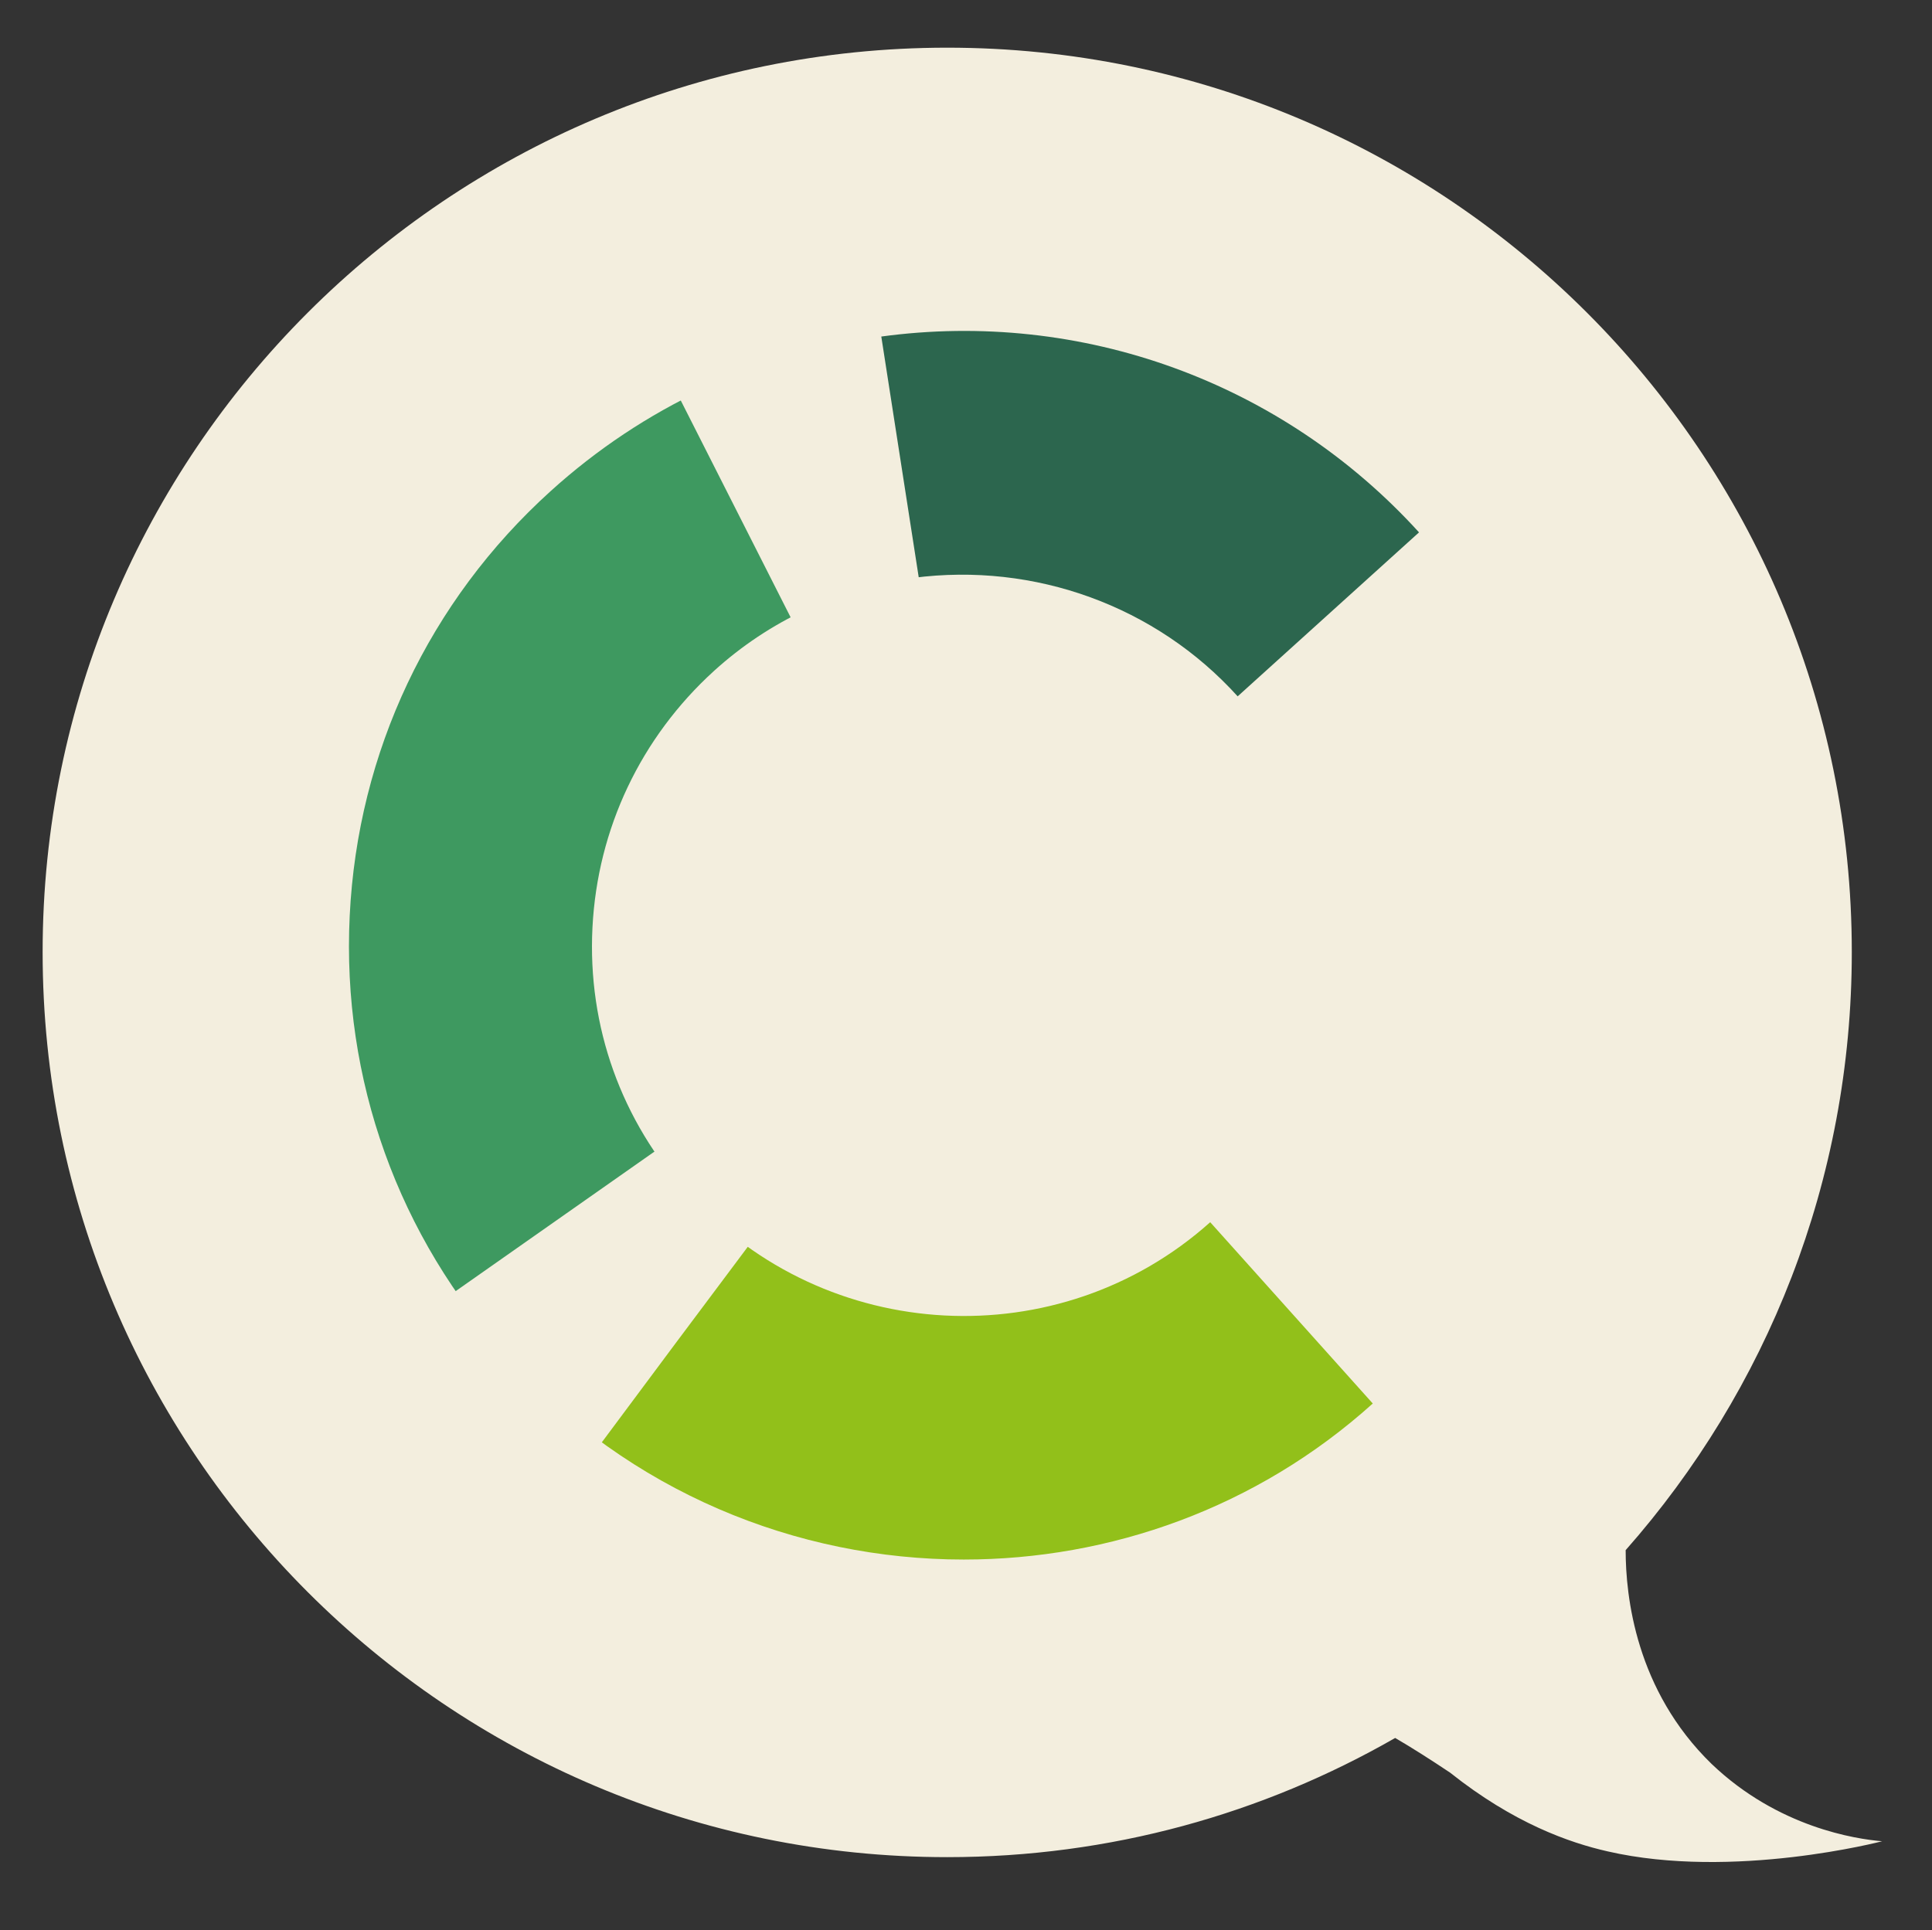
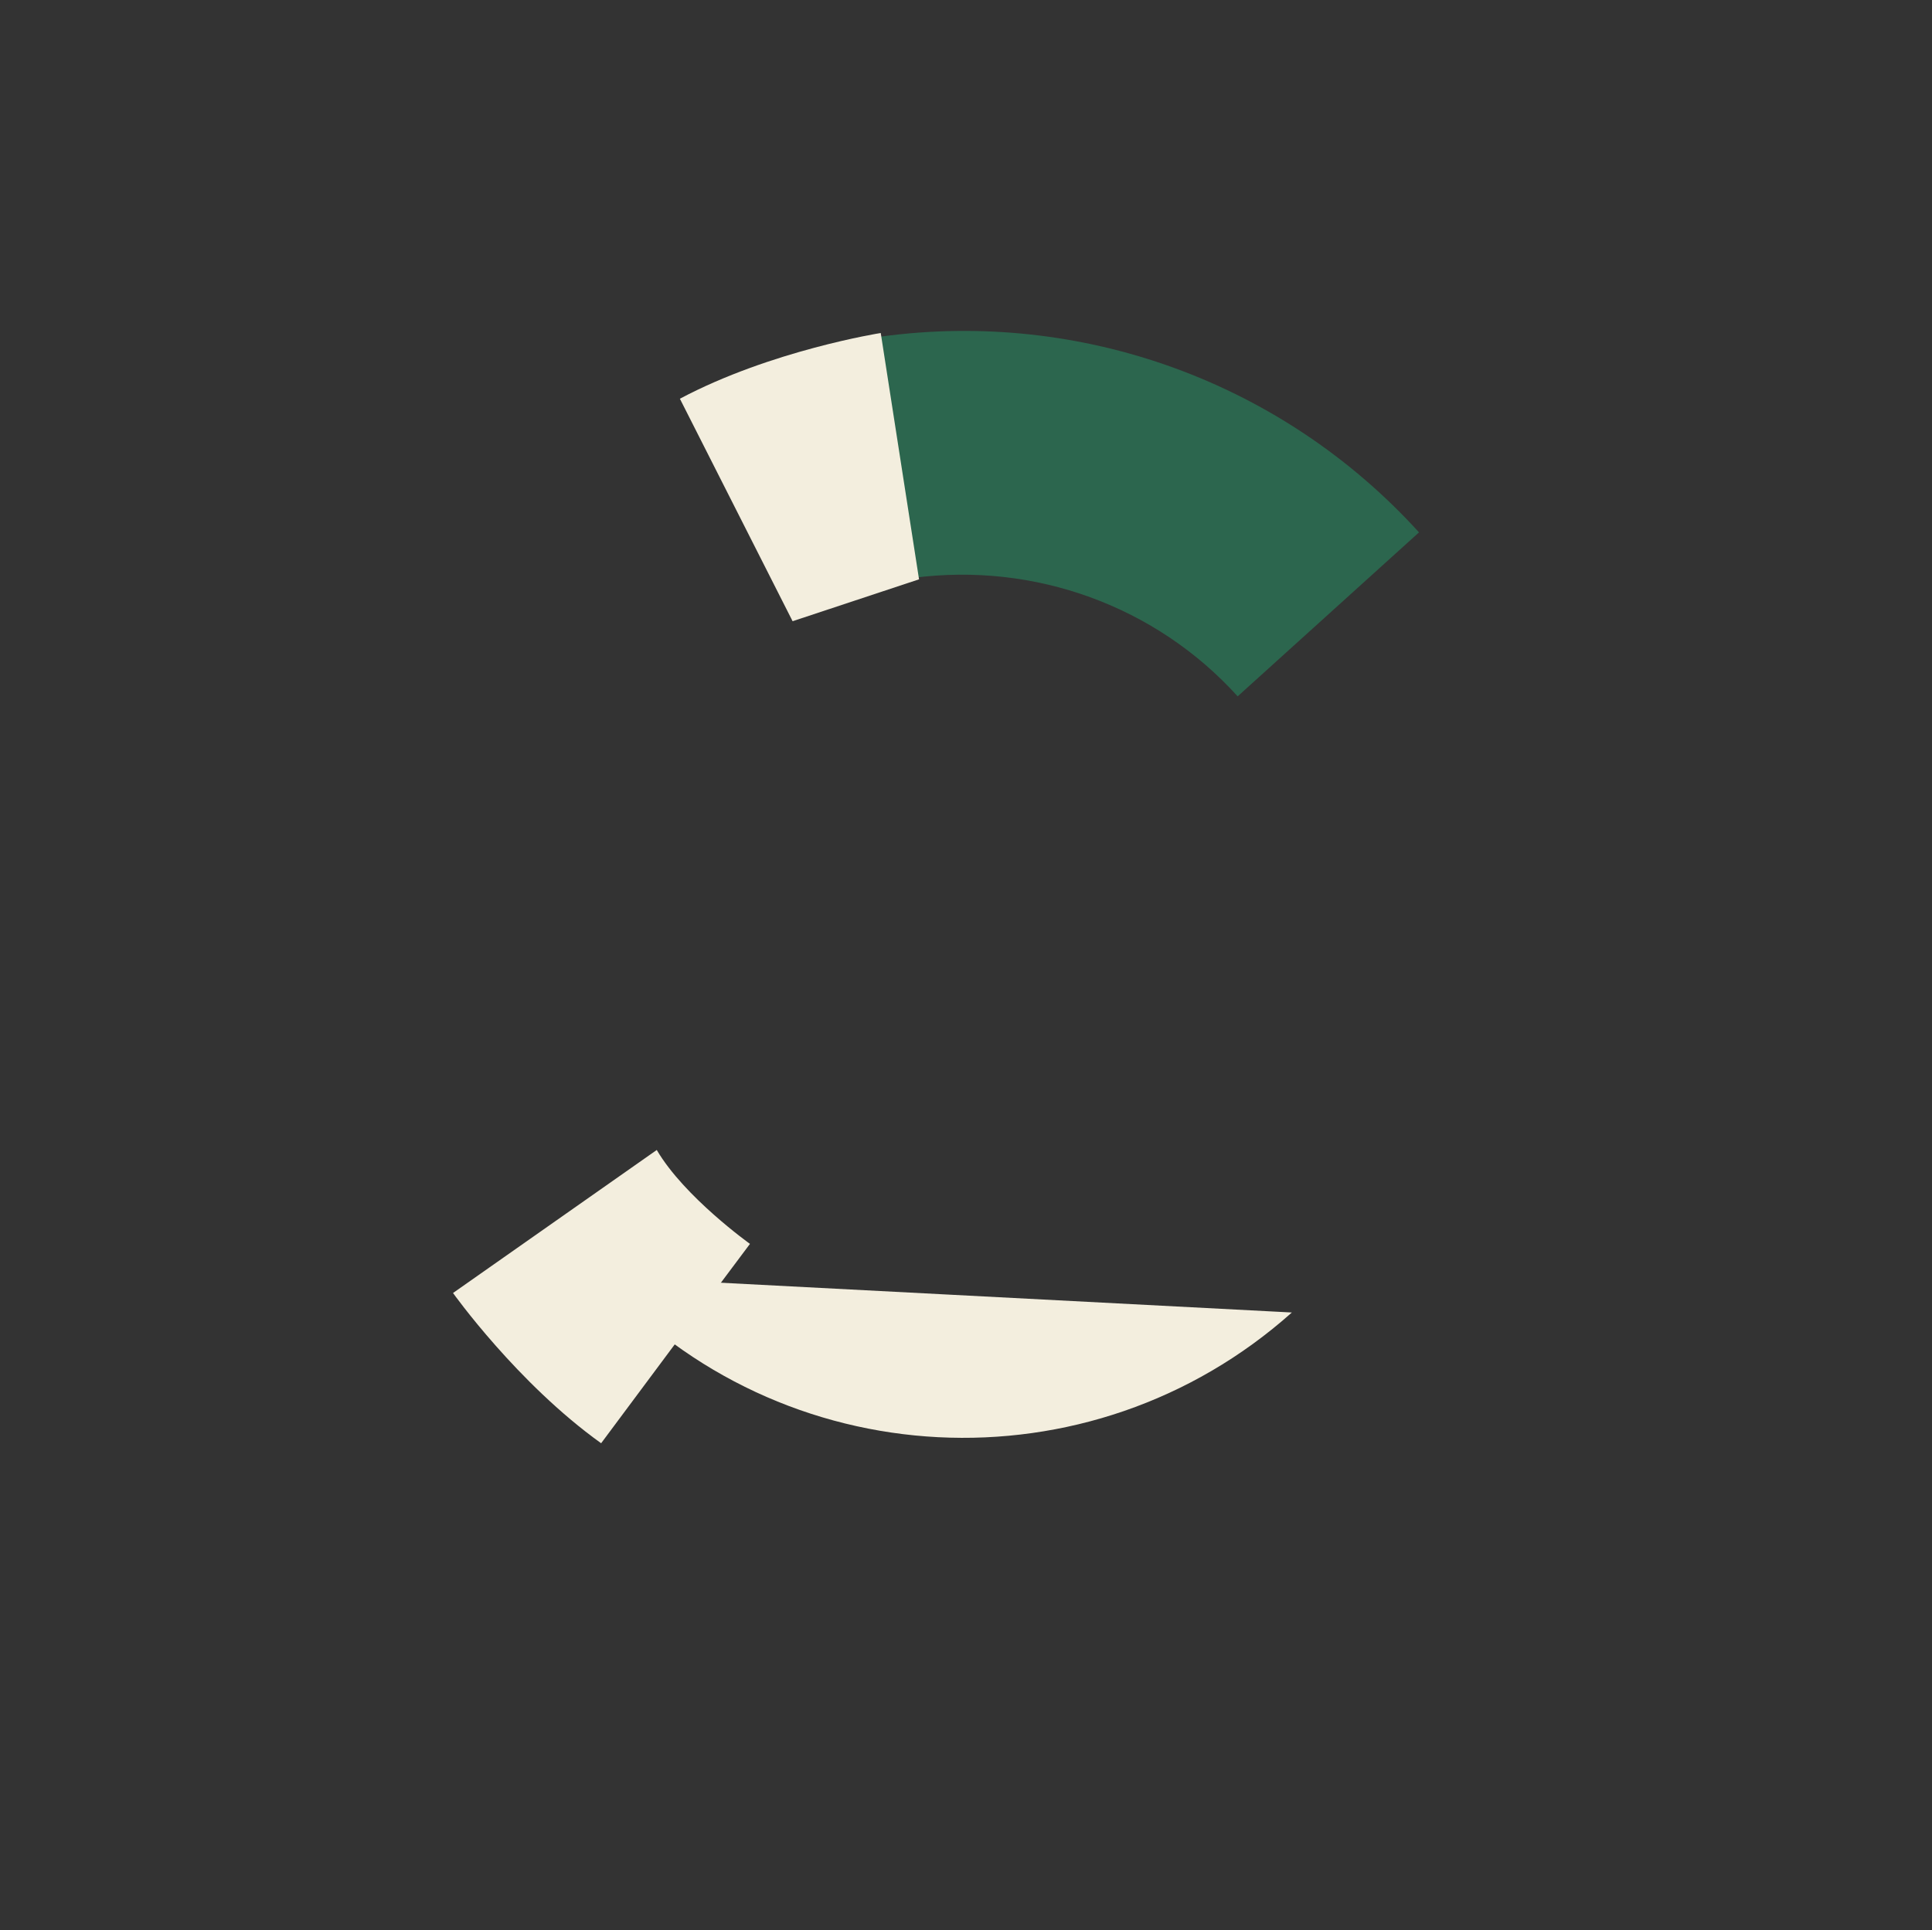
<svg xmlns="http://www.w3.org/2000/svg" enable-background="new 0 0 267.4 267.2" viewBox="0 0 267.4 267.2">
  <rect x="0" y="0" width="267.4" height="267.2" fill="#333333" stroke="none" />
-   <path d="m236.9 244.2c-10.5-10.2-11.9-23.2-11.9-29.6 19.5-22.1 31.3-51.1 31.3-82.8 0-69.2-56.1-125.2-125.2-125.2s-125.2 56.1-125.2 125.2c0 69.2 56.1 125.3 125.2 125.3 22.6 0 43.7-6 62-16.5 2.4 1.4 4.9 3 7.6 4.8 8.8 7 16.5 9.7 21.8 10.9 17.4 4 38-1.4 38-1.4-3.6-.3-14.4-1.9-23.6-10.7z" fill="#f3eede" />
  <path d="m171.3 96.4c-11.3-12.5-28.1-18.6-44.9-16.4l-4.5-33.4c27.8-3.8 55.6 6.3 74.5 27.1z" fill="#2c664e" />
-   <path d="m70.4 188c-15.3-16.8-23.1-38.6-22-61.2 1.1-22.7 11-43.6 27.8-58.8 12.8-11.6 28.6-19 45.6-21.3l4.5 33.4c-10.3 1.4-19.8 5.8-27.5 12.8-10.1 9.2-16.1 21.8-16.8 35.5s4 26.8 13.2 36.9z" fill="#3e9960" />
  <path d="m178.8 181.7c-27.9 24.9-70.7 22.8-95.9-5" fill="#f3eede" />
-   <path d="m133.4 215.9c-23.2 0-46.3-9.4-63-27.8l25-22.7c18.9 20.8 51.2 22.5 72.1 3.8l22.5 25.1c-16.1 14.5-36.4 21.6-56.6 21.6z" fill="#92c01a" />
  <g fill="#f3eede">
-     <path d="m127.2 80.2-5.3-34.1s-15.2 2.4-27.8 9.1l15.6 30.8s9.9-5.2 17.5-5.8z" />
+     <path d="m127.2 80.2-5.3-34.1s-15.2 2.4-27.8 9.1l15.6 30.8z" />
    <path d="m93.4 186.1 10.4-13.9s-9.1-6.5-12.9-13l-28.2 19.8s8.9 12.5 20.5 20.8z" />
  </g>
</svg>